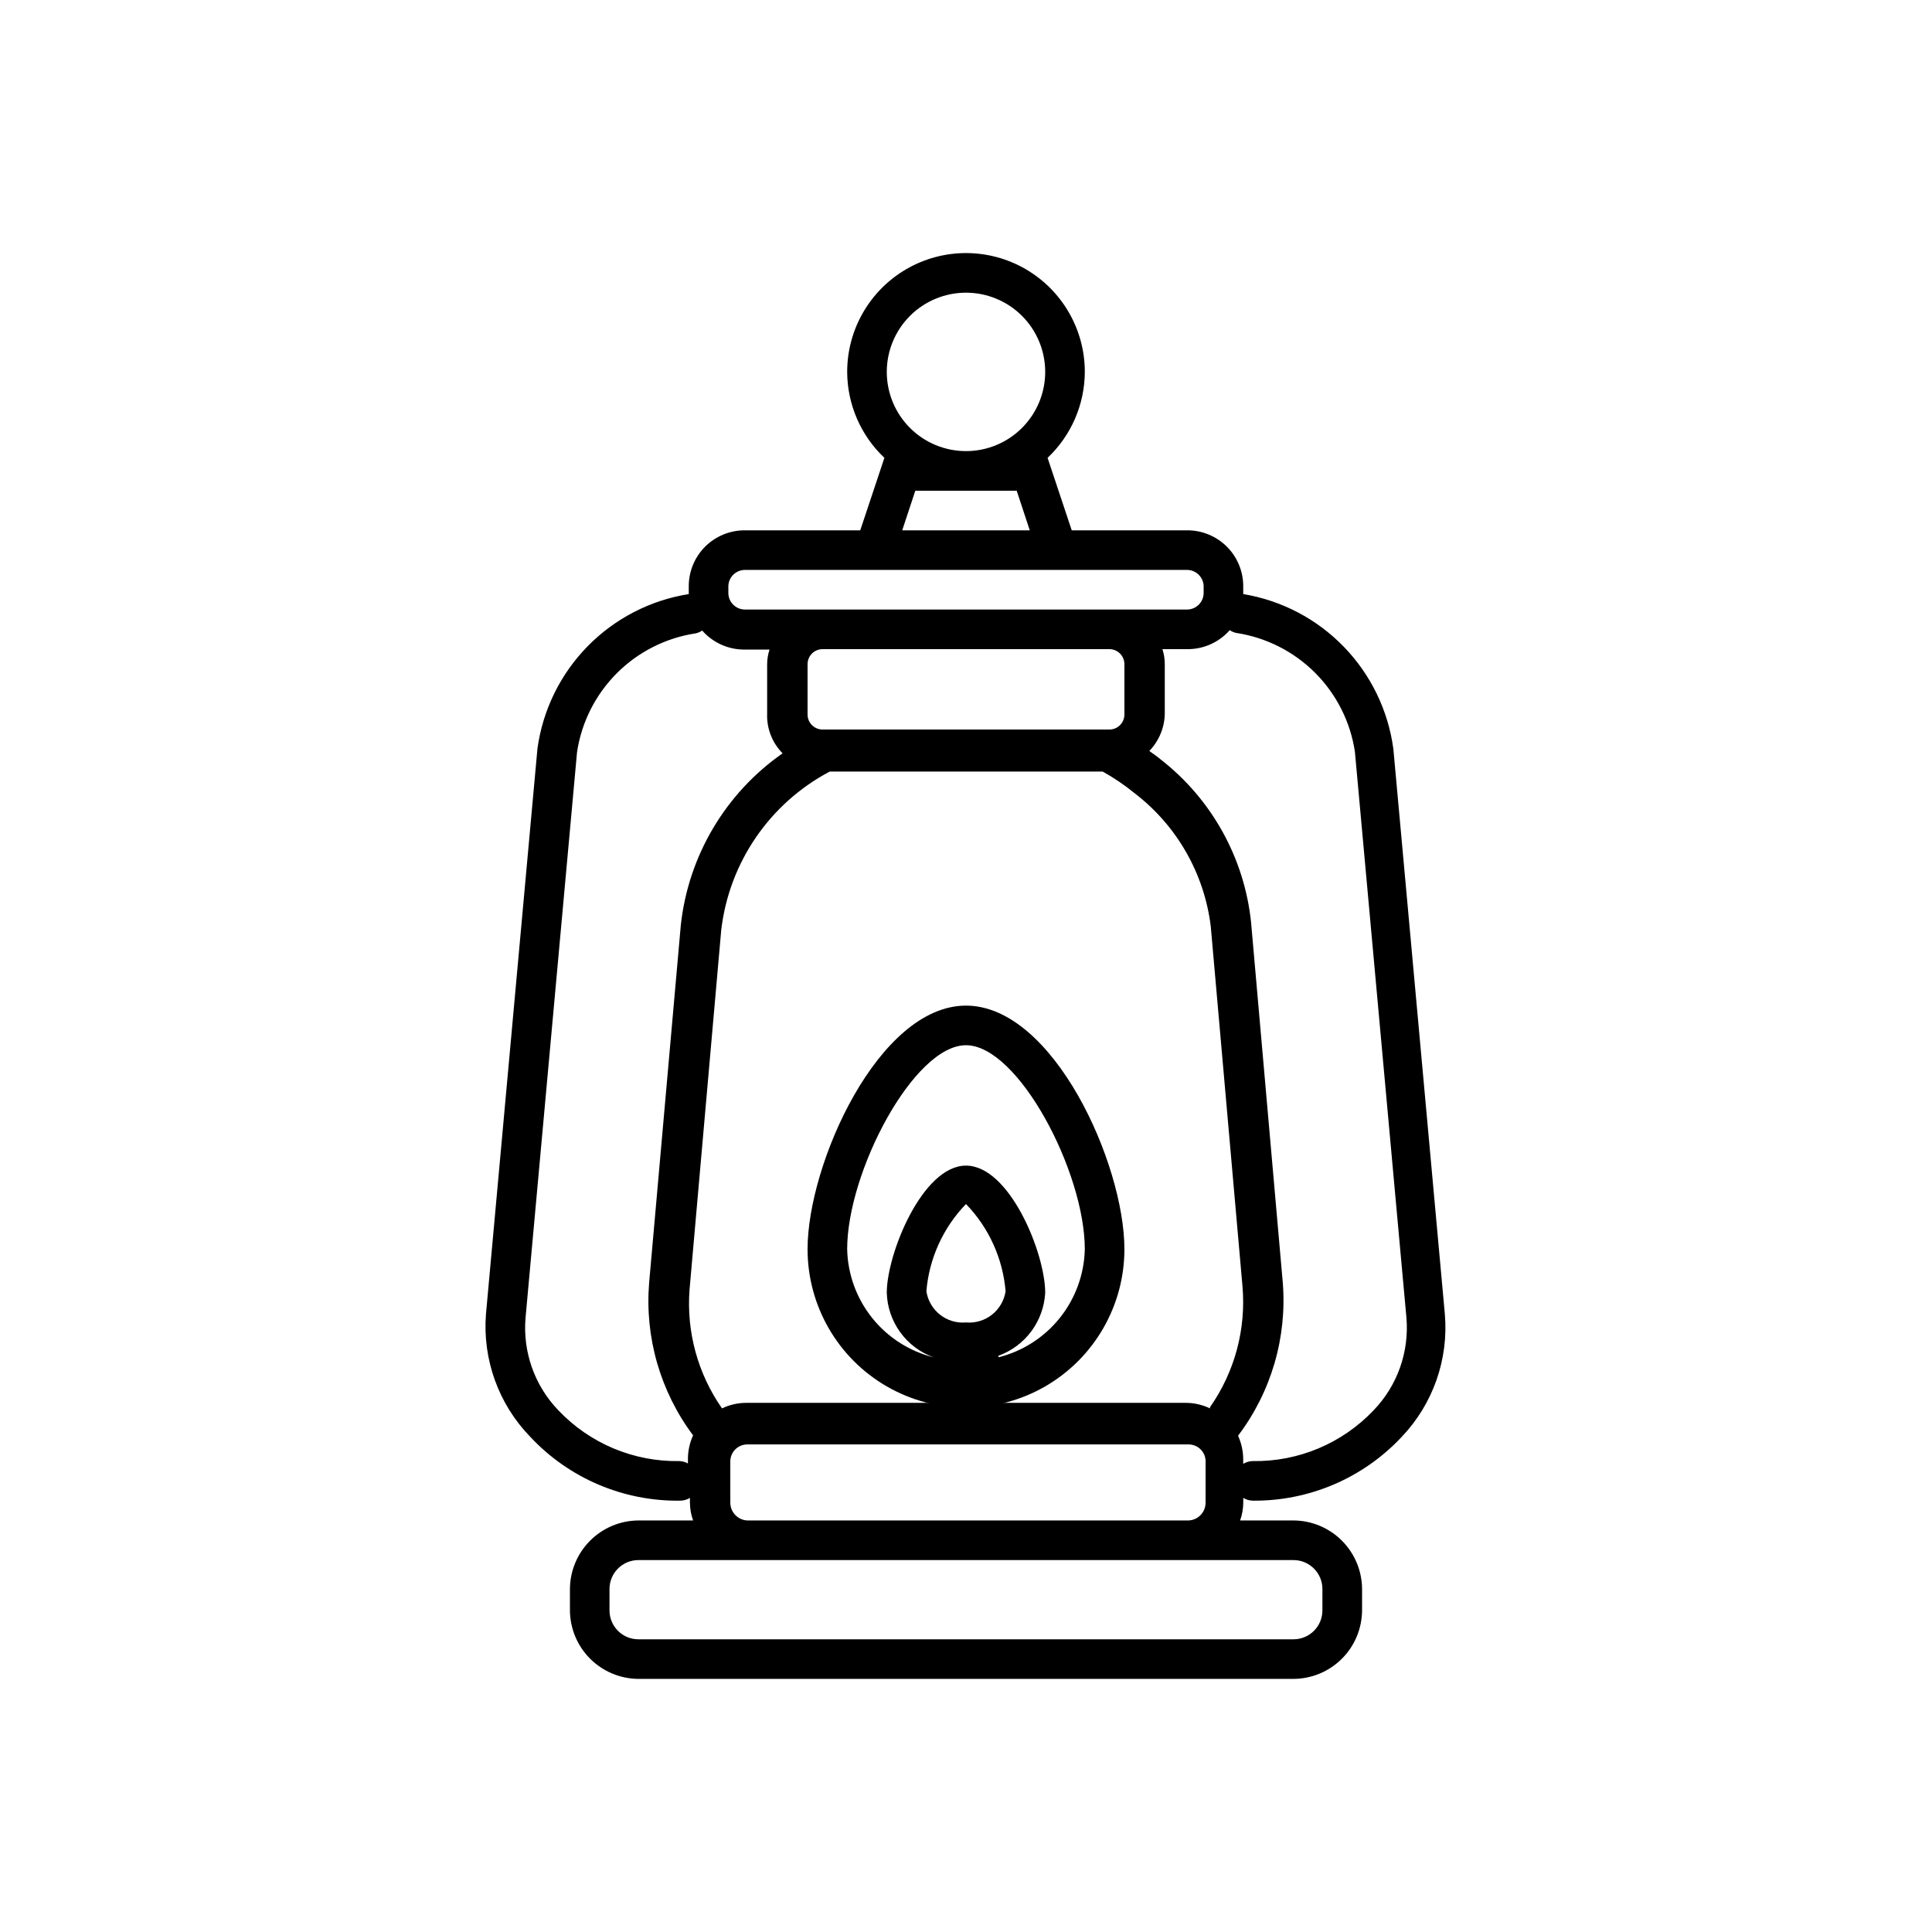
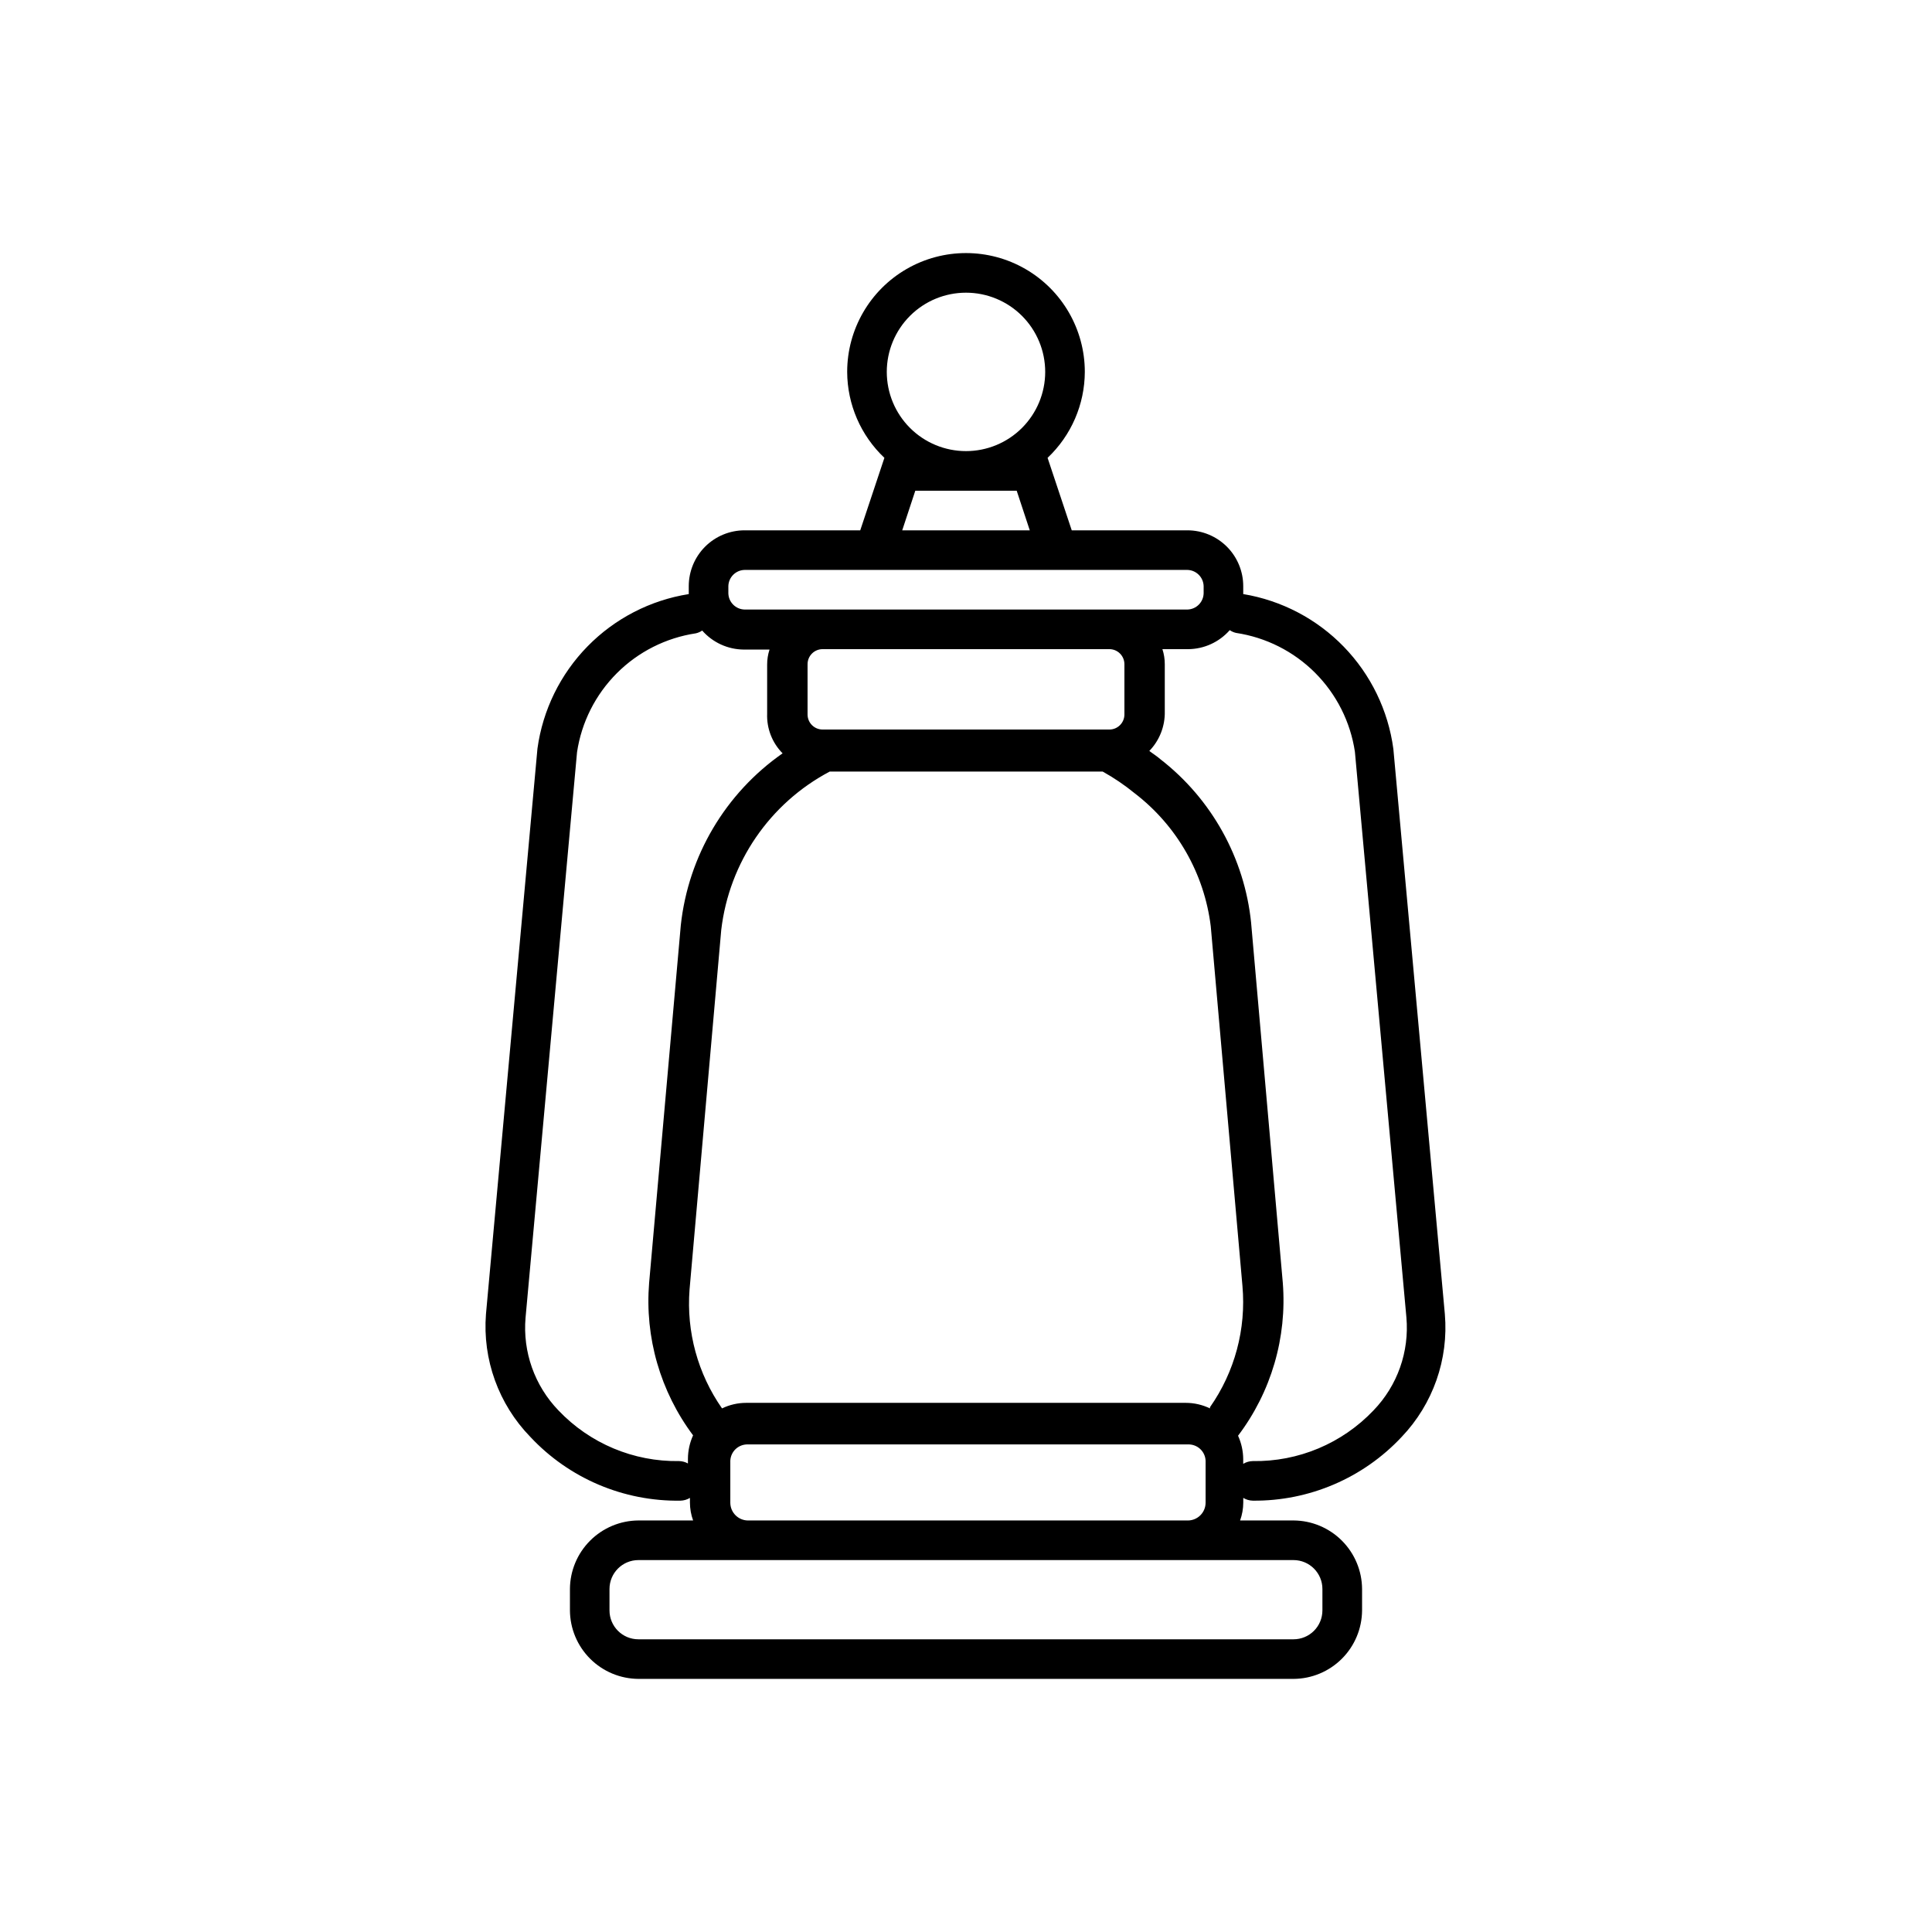
<svg xmlns="http://www.w3.org/2000/svg" fill="#000000" width="800px" height="800px" version="1.1" viewBox="144 144 512 512">
  <g>
-     <path d="m441.98 475.05c0-22.566-18.789-64.551-41.984-64.551s-41.984 41.984-41.984 64.551c0 14.996 8 28.859 20.992 36.359 12.988 7.496 28.992 7.496 41.984 0 12.988-7.5 20.992-21.363 20.992-36.359zm-41.984 19.414c-5.141 0.445-9.738-3.188-10.496-8.289 0.73-8.676 4.441-16.836 10.496-23.094 6.055 6.258 9.762 14.418 10.496 23.094-0.758 5.102-5.356 8.734-10.496 8.289zm8.605 8.816v0.004c3.477-1.258 6.508-3.508 8.711-6.477s3.481-6.523 3.676-10.215c0-10.496-9.445-33.691-20.992-33.691s-20.992 23.406-20.992 33.691c0.109 3.766 1.352 7.41 3.559 10.461 2.211 3.051 5.285 5.367 8.824 6.648-6.426-1.609-12.145-5.285-16.281-10.461-4.133-5.176-6.453-11.57-6.598-18.191 0-20.469 17.633-54.055 31.488-54.055s31.488 33.586 31.488 54.055c-0.148 6.621-2.469 13.016-6.602 18.191-4.133 5.176-9.855 8.852-16.281 10.461z" />
    <path d="m473.47 301.44v-2.102c0-3.922-1.562-7.688-4.336-10.465-2.777-2.773-6.539-4.332-10.465-4.332h-30.648l-6.402-19.207c6.269-5.922 9.836-14.156 9.867-22.777 0-11.25-6.004-21.645-15.746-27.27-9.742-5.625-21.746-5.625-31.488 0-9.742 5.625-15.742 16.02-15.742 27.27 0.031 8.621 3.598 16.855 9.863 22.777l-6.402 19.207h-30.648c-3.922 0-7.688 1.559-10.465 4.332-2.773 2.777-4.332 6.543-4.332 10.465v2.102c-10.191 1.617-19.594 6.469-26.812 13.84-7.223 7.371-11.879 16.871-13.285 27.094l-13.645 149.88c-0.938 12.031 3.344 23.887 11.758 32.539 10.281 10.996 24.727 17.133 39.777 16.898 0.891-0.02 1.762-0.273 2.519-0.734v1.258c0.008 1.613 0.289 3.211 0.84 4.723h-14.484c-4.805 0.027-9.41 1.949-12.809 5.352-3.398 3.398-5.32 8-5.348 12.809v5.668c0.027 4.809 1.949 9.41 5.348 12.809 3.398 3.398 8.004 5.32 12.809 5.348h173.61c4.809-0.027 9.41-1.949 12.809-5.348s5.32-8 5.348-12.809v-5.668c-0.027-4.809-1.949-9.41-5.348-12.809-3.398-3.402-8-5.324-12.809-5.352h-14.168c0.547-1.512 0.832-3.109 0.84-4.723v-1.258c0.758 0.461 1.629 0.715 2.516 0.734 14.941 0.145 29.262-5.984 39.465-16.898 8.301-8.707 12.465-20.555 11.441-32.539l-13.645-149.78c-1.367-10.195-5.969-19.688-13.129-27.074s-16.5-12.281-26.648-13.965zm-73.473-79.875c5.566 0 10.906 2.211 14.844 6.148 3.934 3.938 6.148 9.277 6.148 14.844s-2.215 10.906-6.148 14.844c-3.938 3.938-9.277 6.148-14.844 6.148-5.57 0-10.91-2.211-14.844-6.148-3.938-3.938-6.148-9.277-6.148-14.844s2.211-10.906 6.148-14.844c3.934-3.938 9.273-6.148 14.844-6.148zm-13.434 52.48h26.871l3.465 10.496h-33.801zm-49.543 25.293c0.055-2.352 1.949-4.246 4.301-4.301h117.35c2.352 0.055 4.246 1.949 4.305 4.301v1.891c-0.059 2.356-1.953 4.25-4.305 4.305h-117.35c-2.352-0.055-4.246-1.949-4.301-4.305zm104.96 20.992v13.016c0 2.203-1.789 3.988-3.988 3.988h-75.992c-2.203 0-3.988-1.785-3.988-3.988v-13.328c0-2.203 1.785-3.988 3.988-3.988h75.992c1.055 0 2.07 0.418 2.816 1.168 0.75 0.746 1.172 1.762 1.172 2.82zm22.672 196.91h-0.004c-1.996-0.965-4.184-1.469-6.402-1.469h-116.5c-2.219 0-4.406 0.504-6.402 1.469-6.422-9.184-9.465-20.312-8.609-31.488l8.398-95.305c2.094-17.871 12.848-33.574 28.758-41.98h72.32c3 1.668 5.844 3.598 8.5 5.769 11.18 8.574 18.441 21.285 20.152 35.27l8.398 95.305v-0.004c1.004 11.387-2.043 22.762-8.609 32.121zm-140.65 13.961c-12.082 0.203-23.695-4.672-32.012-13.434-6.316-6.547-9.492-15.5-8.715-24.562l13.645-149.88c1.191-7.926 4.894-15.262 10.562-20.93 5.664-5.668 13-9.367 20.926-10.559 0.602-0.137 1.172-0.387 1.68-0.734 2.789 3.176 6.797 5.008 11.023 5.039h6.824-0.004c-0.422 1.285-0.633 2.633-0.629 3.988v13.016c-0.145 3.914 1.336 7.711 4.094 10.496-15.152 10.57-24.988 27.184-26.977 45.551l-8.395 94.777c-1.176 14.441 2.969 28.812 11.648 40.41-0.883 1.945-1.348 4.059-1.363 6.195v1.258c-0.707-0.391-1.5-0.609-2.309-0.629zm170.45 33.902v5.668c0 2.031-0.805 3.981-2.242 5.418s-3.387 2.242-5.418 2.242h-173.61c-4.231 0-7.66-3.43-7.66-7.66v-5.668c0-4.231 3.43-7.664 7.66-7.664h173.61c4.231 0 7.66 3.434 7.66 7.664zm-47.23-18.16h-104.96c-2.609 0-4.723-2.113-4.723-4.723v-11.125c0.055-1.195 0.582-2.324 1.469-3.133 0.887-0.805 2.059-1.227 3.254-1.172h116.51c1.195-0.055 2.367 0.367 3.254 1.172 0.887 0.809 1.414 1.938 1.469 3.133v11.125c0 2.609-2.113 4.723-4.723 4.723zm60.773-29.18v0.004c-8.32 8.762-19.934 13.637-32.016 13.434-0.887 0.02-1.758 0.27-2.516 0.734v-1.258c-0.016-2.141-0.48-4.25-1.367-6.195 8.781-11.598 13-26.012 11.859-40.516l-8.398-95.41 0.004 0.004c-1.75-17.129-10.438-32.793-24.035-43.348-0.945-0.84-1.996-1.469-2.938-2.203l-0.004-0.004c2.715-2.809 4.191-6.59 4.094-10.496v-12.488c0.004-1.355-0.207-2.703-0.629-3.988h6.824c4.223-0.031 8.234-1.863 11.02-5.039 0.508 0.352 1.078 0.598 1.68 0.734 7.926 1.191 15.262 4.891 20.93 10.559 5.668 5.668 9.367 13.004 10.559 20.93l13.645 149.88c0.809 9.098-2.367 18.098-8.711 24.668z" />
  </g>
</svg>